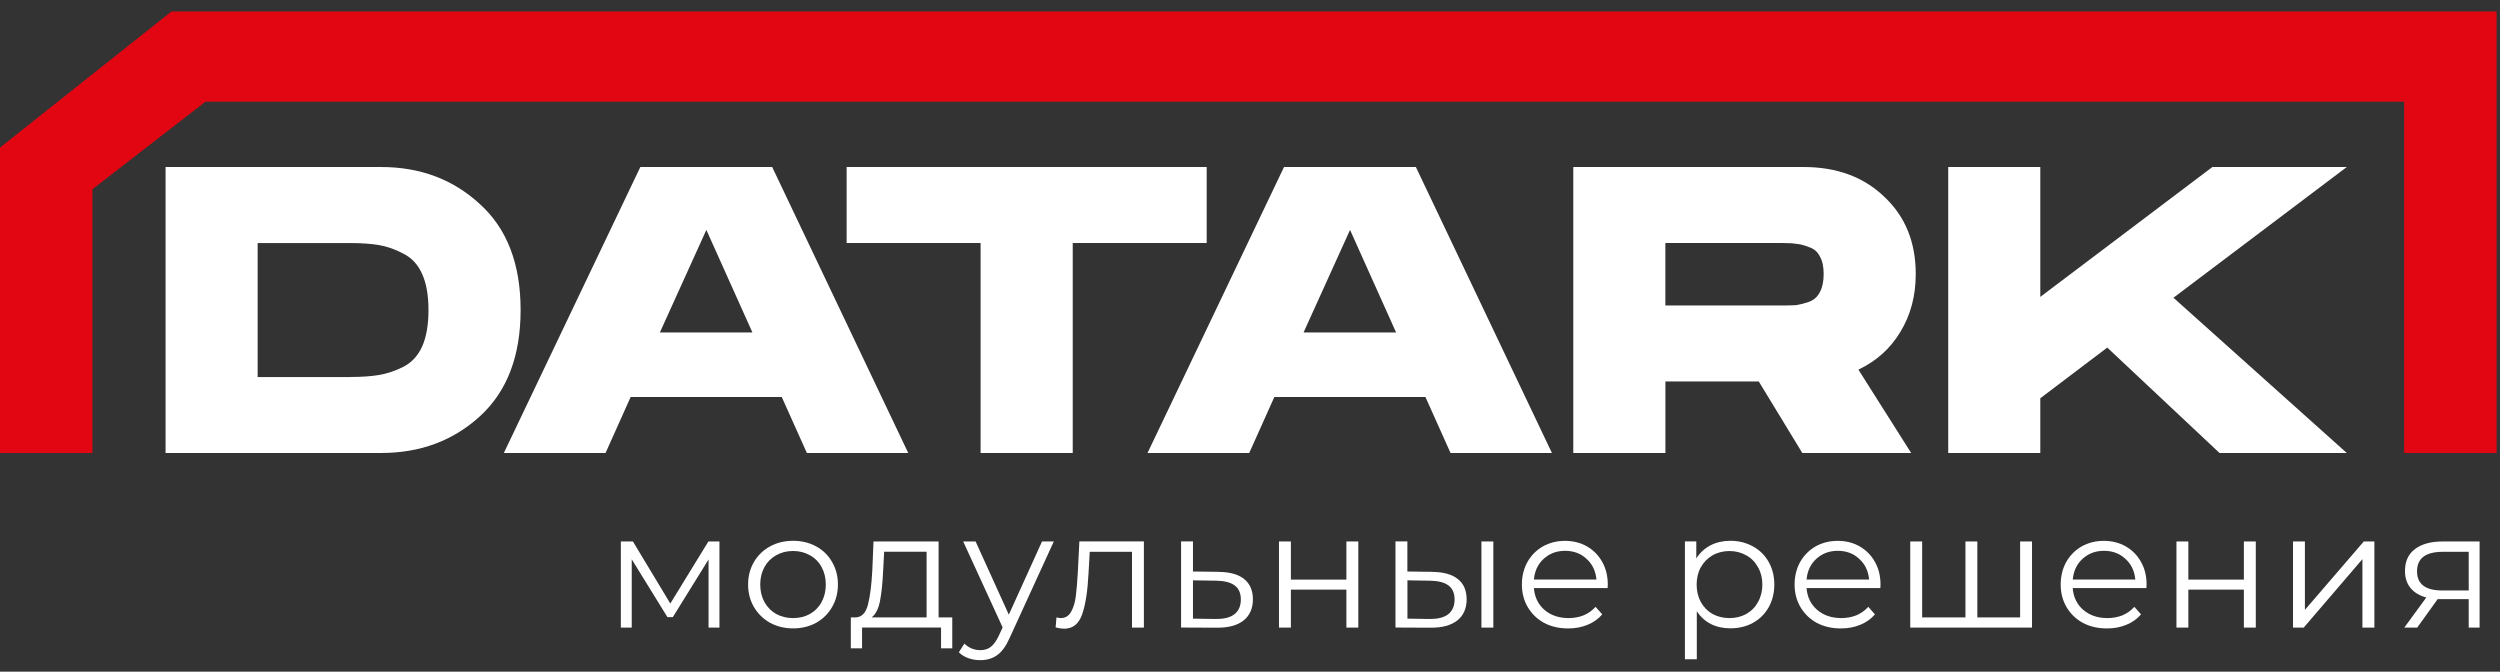
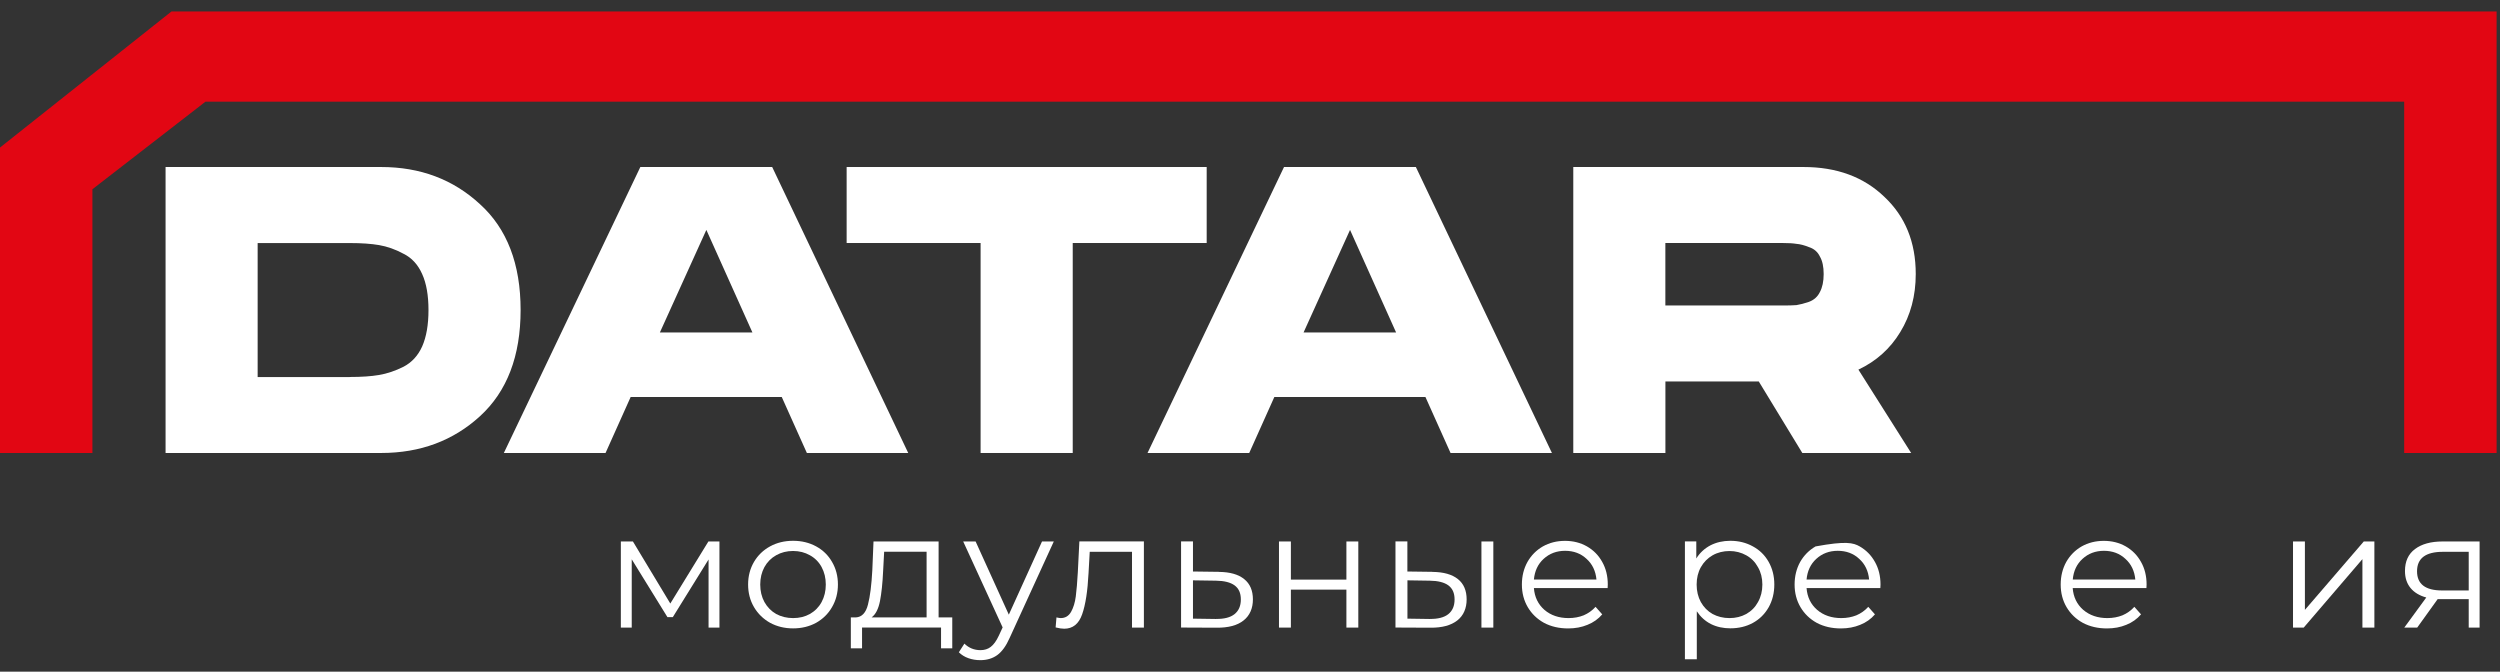
<svg xmlns="http://www.w3.org/2000/svg" width="201" height="54" viewBox="0 0 201 54" fill="none">
  <rect x="0" y="0" width="201" height="54" fill="#333333" stroke="none" />
  <path d="M28.122 30.31C29.065 30.31 29.849 30.256 30.477 30.148C31.129 30.039 31.78 29.817 32.432 29.492C33.106 29.144 33.611 28.592 33.944 27.85C34.281 27.086 34.45 26.109 34.45 24.929C34.45 23.748 34.281 22.78 33.944 22.039C33.607 21.274 33.101 20.723 32.432 20.397C31.78 20.044 31.129 19.818 30.477 19.705C29.849 19.597 29.065 19.542 28.122 19.542H20.715V30.315H28.122V30.31ZM30.646 13.428C33.789 13.428 36.436 14.423 38.591 16.417C40.768 18.389 41.857 21.225 41.857 24.924C41.857 28.623 40.768 31.473 38.591 33.463C36.436 35.434 33.789 36.42 30.646 36.42H13.312V13.428H30.646Z" fill="white" />
  <path d="M57.843 43.534V50.458H56.968V44.981L54.094 49.617H53.661L50.791 44.968V50.458H49.916V43.534H50.887L53.893 48.523L56.955 43.534H57.843Z" fill="white" />
  <path d="M63.765 49.694C64.271 49.694 64.718 49.586 65.114 49.364C65.519 49.133 65.834 48.817 66.057 48.405C66.28 47.993 66.394 47.523 66.394 46.999C66.394 46.474 66.28 46.004 66.057 45.592C65.834 45.181 65.519 44.864 65.114 44.642C64.718 44.416 64.266 44.299 63.765 44.299C63.264 44.299 62.809 44.412 62.403 44.642C62.007 44.864 61.693 45.176 61.46 45.592C61.237 46.004 61.123 46.474 61.123 46.999C61.123 47.523 61.237 47.993 61.46 48.405C61.693 48.817 62.007 49.138 62.403 49.364C62.809 49.581 63.26 49.694 63.765 49.694ZM63.765 50.522C63.082 50.522 62.467 50.372 61.916 50.074C61.369 49.766 60.936 49.346 60.622 48.812C60.308 48.279 60.148 47.672 60.148 46.994C60.148 46.316 60.308 45.714 60.622 45.176C60.936 44.642 61.369 44.226 61.916 43.928C62.462 43.629 63.082 43.48 63.765 43.48C64.449 43.48 65.064 43.629 65.615 43.928C66.162 44.226 66.59 44.642 66.895 45.176C67.209 45.71 67.369 46.316 67.369 46.994C67.369 47.672 67.209 48.274 66.895 48.812C66.59 49.346 66.162 49.766 65.615 50.074C65.068 50.372 64.449 50.522 63.765 50.522Z" fill="white" />
  <path d="M71.004 45.904C70.959 46.886 70.872 47.7 70.749 48.337C70.621 48.97 70.398 49.404 70.075 49.64H74.498V44.362H71.086L71.004 45.9V45.904ZM76.562 49.64V52.127H75.66V50.454H69.309V52.127H68.407V49.64H68.813C69.291 49.612 69.615 49.273 69.783 48.613C69.956 47.953 70.07 47.035 70.134 45.85L70.23 43.534H75.464V49.64H76.571H76.562Z" fill="white" />
  <path d="M84.726 43.534L81.177 51.286C80.89 51.937 80.557 52.394 80.179 52.67C79.801 52.941 79.346 53.077 78.817 53.077C78.475 53.077 78.157 53.023 77.861 52.919C77.564 52.815 77.309 52.656 77.091 52.444L77.537 51.747C77.897 52.1 78.33 52.272 78.831 52.272C79.154 52.272 79.428 52.186 79.655 52.01C79.888 51.833 80.106 51.535 80.302 51.114L80.612 50.445L77.441 43.534H78.439L81.109 49.418L83.778 43.534H84.726Z" fill="white" />
  <path d="M91.969 43.534V50.458H91.013V44.366H87.614L87.519 46.076C87.446 47.514 87.277 48.622 87.004 49.391C86.735 50.164 86.252 50.549 85.559 50.549C85.373 50.549 85.14 50.513 84.872 50.445L84.94 49.64C85.099 49.676 85.213 49.694 85.277 49.694C85.646 49.694 85.924 49.527 86.115 49.192C86.302 48.857 86.43 48.446 86.493 47.953C86.557 47.46 86.612 46.813 86.657 46.004L86.781 43.53H91.974L91.969 43.534Z" fill="white" />
  <path d="M97.764 49.762C98.42 49.771 98.917 49.644 99.249 49.382C99.591 49.111 99.764 48.717 99.764 48.197C99.764 47.677 99.595 47.311 99.263 47.066C98.93 46.822 98.429 46.696 97.764 46.687L95.915 46.659V49.739L97.764 49.766V49.762ZM98.01 45.981C98.898 45.99 99.573 46.184 100.033 46.56C100.502 46.935 100.734 47.482 100.734 48.193C100.734 48.903 100.484 49.495 99.978 49.888C99.482 50.282 98.766 50.476 97.819 50.467L94.958 50.454V43.53H95.915V45.949L98.005 45.976L98.01 45.981Z" fill="white" />
  <path d="M102.83 43.534H103.787V46.601H108.251V43.534H109.208V50.458H108.251V47.406H103.787V50.458H102.83V43.534Z" fill="white" />
  <path d="M114.953 49.762C115.609 49.771 116.105 49.644 116.438 49.382C116.779 49.111 116.948 48.717 116.948 48.197C116.948 47.677 116.779 47.311 116.451 47.066C116.119 46.822 115.618 46.696 114.953 46.687L113.158 46.659V49.739L114.953 49.766V49.762ZM119.107 43.534H120.064V50.458H119.107V43.534ZM115.18 45.981C116.069 45.99 116.747 46.184 117.217 46.56C117.686 46.935 117.918 47.482 117.918 48.193C117.918 48.903 117.668 49.495 117.162 49.888C116.656 50.282 115.941 50.476 115.003 50.467L112.196 50.454V43.53H113.153V45.949L115.176 45.976L115.18 45.981Z" fill="white" />
  <path d="M125.836 44.285C125.153 44.285 124.579 44.502 124.109 44.932C123.649 45.352 123.39 45.904 123.326 46.592H128.355C128.291 45.909 128.027 45.352 127.558 44.932C127.098 44.502 126.524 44.285 125.831 44.285H125.836ZM129.262 47.283H123.326C123.381 48.003 123.663 48.586 124.173 49.034C124.683 49.472 125.335 49.694 126.114 49.694C126.556 49.694 126.961 49.617 127.326 49.472C127.695 49.314 128.014 49.088 128.282 48.789L128.82 49.395C128.506 49.762 128.109 50.047 127.631 50.237C127.162 50.431 126.647 50.526 126.082 50.526C125.353 50.526 124.706 50.377 124.141 50.078C123.586 49.771 123.148 49.35 122.834 48.817C122.52 48.283 122.36 47.677 122.36 46.999C122.36 46.32 122.51 45.719 122.807 45.181C123.112 44.647 123.526 44.231 124.046 43.932C124.579 43.634 125.171 43.485 125.827 43.485C126.483 43.485 127.071 43.634 127.594 43.932C128.114 44.231 128.524 44.647 128.82 45.181C129.116 45.705 129.266 46.311 129.266 46.999L129.253 47.288L129.262 47.283Z" fill="white" />
  <path d="M139.052 49.694C139.548 49.694 139.995 49.586 140.4 49.364C140.806 49.133 141.12 48.817 141.343 48.405C141.576 47.993 141.694 47.523 141.694 46.999C141.694 46.474 141.576 46.008 141.343 45.606C141.12 45.194 140.806 44.873 140.4 44.647C139.995 44.421 139.544 44.303 139.052 44.303C138.56 44.303 138.095 44.416 137.69 44.647C137.293 44.877 136.979 45.194 136.747 45.606C136.523 46.008 136.41 46.474 136.41 46.999C136.41 47.523 136.523 47.993 136.747 48.405C136.979 48.817 137.293 49.138 137.69 49.364C138.095 49.581 138.546 49.694 139.052 49.694ZM139.12 43.48C139.785 43.48 140.387 43.629 140.929 43.928C141.466 44.217 141.89 44.629 142.195 45.167C142.5 45.701 142.655 46.311 142.655 46.994C142.655 47.677 142.5 48.301 142.195 48.835C141.89 49.368 141.466 49.789 140.929 50.083C140.4 50.372 139.794 50.517 139.12 50.517C138.546 50.517 138.022 50.404 137.558 50.173C137.097 49.938 136.719 49.594 136.423 49.147V53.005H135.467V43.53H136.382V44.9C136.669 44.443 137.047 44.095 137.517 43.846C137.995 43.602 138.528 43.48 139.12 43.48Z" fill="white" />
-   <path d="M147.758 44.285C147.074 44.285 146.5 44.502 146.031 44.932C145.571 45.352 145.311 45.904 145.248 46.592H150.277C150.213 45.909 149.949 45.352 149.48 44.932C149.02 44.502 148.446 44.285 147.753 44.285H147.758ZM151.184 47.283H145.248C145.302 48.003 145.585 48.586 146.099 49.034C146.61 49.472 147.261 49.694 148.04 49.694C148.482 49.694 148.883 49.617 149.252 49.472C149.621 49.314 149.94 49.088 150.209 48.789L150.746 49.395C150.432 49.762 150.036 50.047 149.557 50.237C149.088 50.431 148.573 50.526 148.008 50.526C147.279 50.526 146.632 50.377 146.068 50.078C145.512 49.771 145.074 49.35 144.76 48.817C144.446 48.283 144.286 47.677 144.286 46.999C144.286 46.32 144.437 45.719 144.733 45.181C145.038 44.647 145.453 44.231 145.972 43.932C146.5 43.634 147.097 43.485 147.753 43.485C148.409 43.485 148.997 43.634 149.521 43.932C150.04 44.231 150.45 44.647 150.746 45.181C151.042 45.705 151.193 46.311 151.193 46.999L151.179 47.288L151.184 47.283Z" fill="white" />
-   <path d="M163.374 43.534V50.458H153.584V43.534H154.541V49.64H158.022V43.534H158.978V49.64H162.418V43.534H163.374Z" fill="white" />
+   <path d="M147.758 44.285C147.074 44.285 146.5 44.502 146.031 44.932C145.571 45.352 145.311 45.904 145.248 46.592H150.277C150.213 45.909 149.949 45.352 149.48 44.932C149.02 44.502 148.446 44.285 147.753 44.285H147.758ZM151.184 47.283H145.248C145.302 48.003 145.585 48.586 146.099 49.034C146.61 49.472 147.261 49.694 148.04 49.694C148.482 49.694 148.883 49.617 149.252 49.472C149.621 49.314 149.94 49.088 150.209 48.789L150.746 49.395C150.432 49.762 150.036 50.047 149.557 50.237C149.088 50.431 148.573 50.526 148.008 50.526C147.279 50.526 146.632 50.377 146.068 50.078C145.512 49.771 145.074 49.35 144.76 48.817C144.446 48.283 144.286 47.677 144.286 46.999C144.286 46.32 144.437 45.719 144.733 45.181C145.038 44.647 145.453 44.231 145.972 43.932C148.409 43.485 148.997 43.634 149.521 43.932C150.04 44.231 150.45 44.647 150.746 45.181C151.042 45.705 151.193 46.311 151.193 46.999L151.179 47.288L151.184 47.283Z" fill="white" />
  <path d="M169.16 44.285C168.477 44.285 167.903 44.502 167.434 44.932C166.973 45.352 166.714 45.904 166.65 46.592H171.679C171.616 45.909 171.351 45.352 170.882 44.932C170.422 44.502 169.848 44.285 169.156 44.285H169.16ZM172.581 47.283H166.645C166.7 48.003 166.982 48.586 167.493 49.034C168.008 49.472 168.654 49.694 169.433 49.694C169.875 49.694 170.281 49.617 170.645 49.472C171.014 49.314 171.333 49.088 171.602 48.789L172.139 49.395C171.825 49.762 171.429 50.047 170.95 50.237C170.481 50.431 169.966 50.526 169.402 50.526C168.673 50.526 168.026 50.377 167.461 50.078C166.905 49.771 166.468 49.35 166.153 48.817C165.839 48.283 165.68 47.677 165.68 46.999C165.68 46.32 165.83 45.719 166.126 45.181C166.431 44.647 166.846 44.231 167.365 43.932C167.894 43.634 168.49 43.485 169.146 43.485C169.802 43.485 170.39 43.634 170.914 43.932C171.433 44.231 171.843 44.647 172.139 45.181C172.436 45.705 172.586 46.311 172.586 46.999L172.572 47.288L172.581 47.283Z" fill="white" />
-   <path d="M174.987 43.534H175.943V46.601H180.408V43.534H181.365V50.458H180.408V47.406H175.943V50.458H174.987V43.534Z" fill="white" />
  <path d="M184.358 43.534H185.314V49.034L190.048 43.534H190.9V50.458H189.938V44.954L185.219 50.458H184.358V43.534Z" fill="white" />
  <path d="M194.33 45.931C194.33 46.958 195 47.473 196.339 47.473H198.485V44.366H196.407C195.023 44.366 194.33 44.886 194.33 45.931ZM199.359 43.534V50.458H198.485V48.17H195.988L194.344 50.458H193.305L195.073 48.039C194.526 47.889 194.102 47.636 193.806 47.274C193.51 46.913 193.36 46.46 193.36 45.904C193.36 45.131 193.629 44.543 194.171 44.14C194.708 43.738 195.446 43.534 196.38 43.534H199.359Z" fill="white" />
  <path d="M53.055 26.729H60.494L56.791 18.484L53.055 26.729ZM64.872 36.42L62.854 31.921H50.704L48.686 36.42H40.509L51.483 13.428H62.084L73.022 36.42H64.872Z" fill="white" />
  <path d="M97.017 13.428V19.538H86.247V36.42H78.84V19.538H68.07V13.428H97.017Z" fill="white" />
  <path d="M104.807 26.729H112.246L108.543 18.484L104.807 26.729ZM116.624 36.42L114.606 31.921H102.456L100.438 36.42H92.261L103.235 13.428H113.836L124.775 36.42H116.624Z" fill="white" />
  <path d="M133.895 19.538V24.562H143.32C143.79 24.562 144.163 24.553 144.432 24.531C144.724 24.485 145.061 24.399 145.443 24.268C145.849 24.115 146.14 23.852 146.318 23.482C146.519 23.111 146.623 22.627 146.623 22.034C146.623 21.442 146.523 20.971 146.318 20.623C146.14 20.252 145.849 19.999 145.443 19.868C145.061 19.714 144.724 19.628 144.432 19.606C144.163 19.56 143.794 19.538 143.32 19.538H133.895ZM154.026 22.034C154.026 23.785 153.612 25.34 152.783 26.697C151.976 28.031 150.851 29.04 149.416 29.718L153.657 36.42H144.906L141.407 30.672H133.899V36.42H126.492V13.428H145.006C147.676 13.428 149.844 14.228 151.502 15.825C153.183 17.403 154.026 19.47 154.026 22.034Z" fill="white" />
-   <path d="M188.681 13.428L174.745 23.938L188.681 36.42H178.449L169.424 27.945L164.04 32.02V36.42H156.637V13.428H164.04V23.87L177.875 13.428H188.681Z" fill="white" />
  <path fill-rule="evenodd" clip-rule="evenodd" d="M13.785 0.923H200.726V36.42H193.296V8.173H16.523L7.43 15.214V36.42H0V11.863L13.785 0.923Z" fill="#E20613" />
</svg>